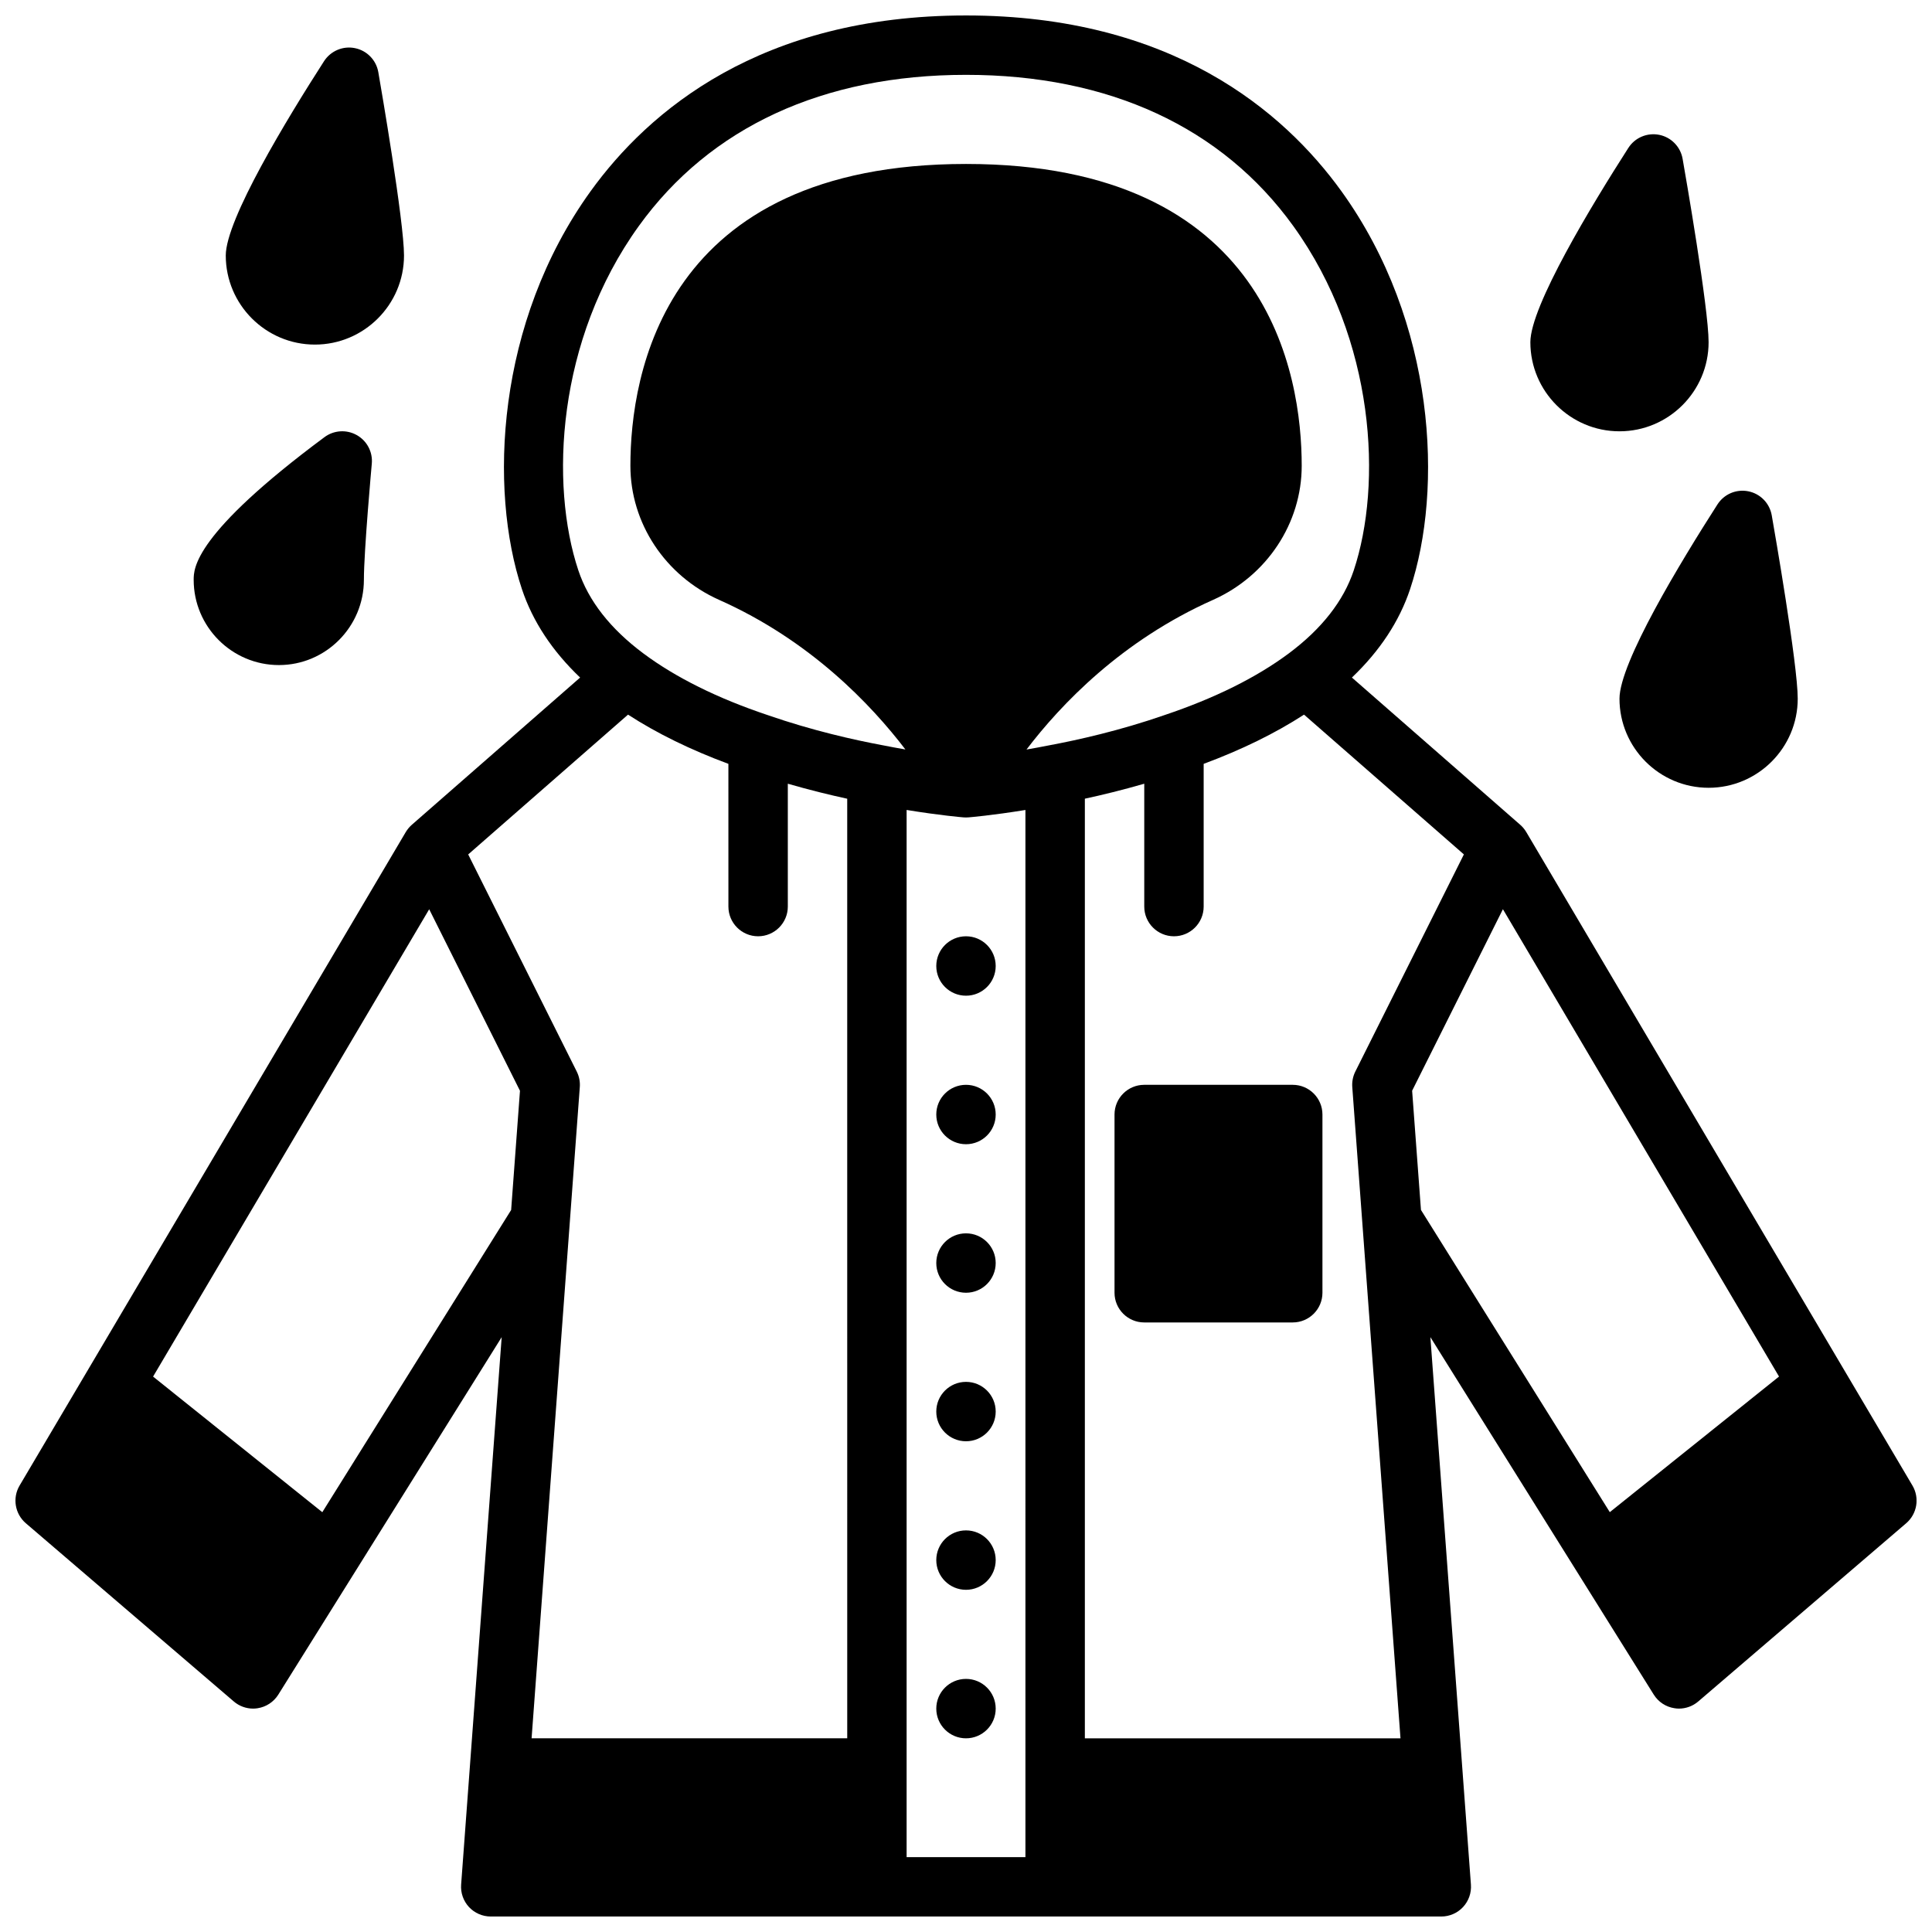
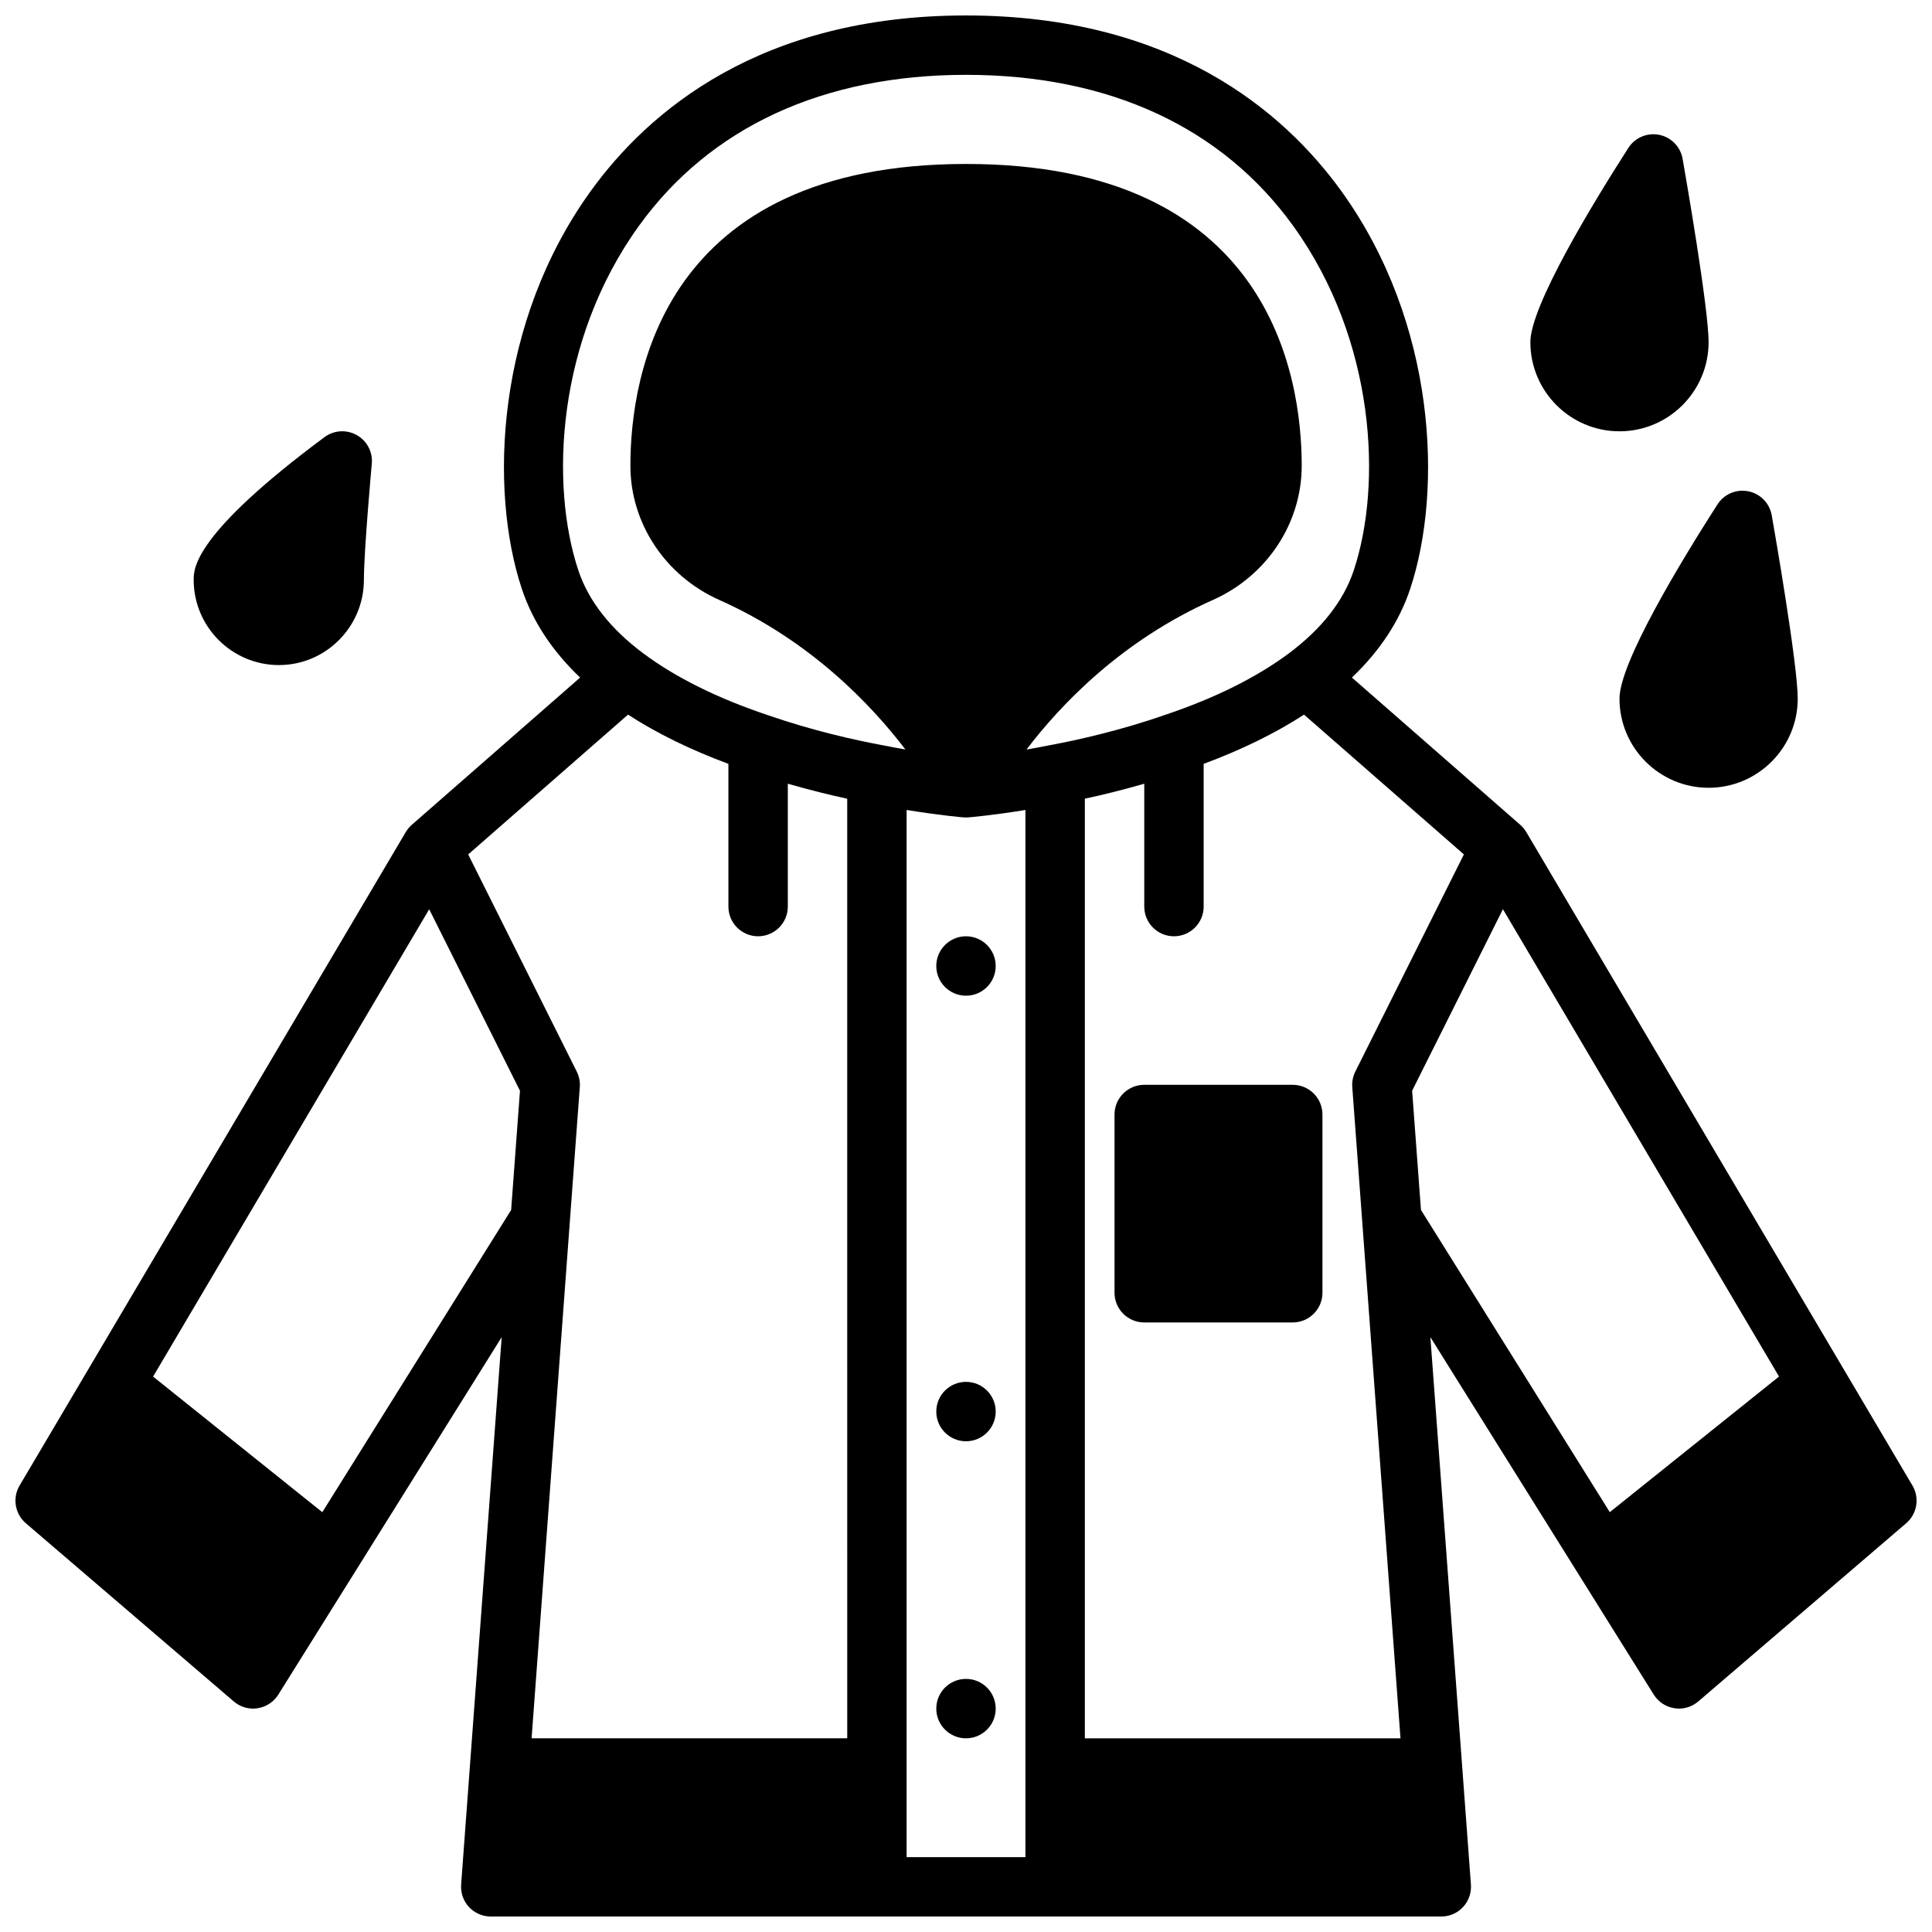
<svg xmlns="http://www.w3.org/2000/svg" width="800px" height="800px" version="1.1" viewBox="144 144 512 512">
  <defs>
    <clipPath id="a">
      <path d="m148.09 148.09h503.81v503.81h-503.81z" />
    </clipPath>
  </defs>
  <path d="m407.87 400c0 4.348-3.523 7.871-7.871 7.871s-7.875-3.523-7.875-7.871 3.527-7.875 7.875-7.875 7.871 3.527 7.871 7.875" />
-   <path d="m407.87 439.36c0 4.348-3.523 7.871-7.871 7.871s-7.875-3.523-7.875-7.871 3.527-7.871 7.875-7.871 7.871 3.523 7.871 7.871" />
-   <path d="m407.87 478.72c0 4.348-3.523 7.871-7.871 7.871s-7.875-3.523-7.875-7.871 3.527-7.871 7.875-7.871 7.871 3.523 7.871 7.871" />
  <path d="m407.87 518.08c0 4.348-3.523 7.871-7.871 7.871s-7.875-3.523-7.875-7.871 3.527-7.871 7.875-7.871 7.871 3.523 7.871 7.871" />
-   <path d="m407.87 557.44c0 4.348-3.523 7.875-7.871 7.875s-7.875-3.527-7.875-7.875 3.527-7.871 7.875-7.871 7.871 3.523 7.871 7.871" />
  <path d="m407.87 596.8c0 4.348-3.523 7.871-7.871 7.871s-7.875-3.523-7.875-7.871c0-4.348 3.527-7.875 7.875-7.875s7.871 3.527 7.871 7.875" />
  <g clip-path="url(#a)">
    <path d="m205.95 594.9c1.441 1.234 3.258 1.898 5.125 1.898 0.395 0 0.797-0.031 1.188-0.094 2.266-0.348 4.266-1.66 5.488-3.606l59.199-94.738-10.746 145.08c-0.164 2.18 0.59 4.336 2.078 5.945 1.488 1.598 3.582 2.512 5.769 2.512h251.91c2.188 0 4.281-0.914 5.769-2.519 1.488-1.605 2.242-3.762 2.078-5.945l-10.746-145.08 59.199 94.738c1.211 1.945 3.219 3.266 5.488 3.606 0.391 0.07 0.793 0.102 1.184 0.102 1.867 0 3.684-0.66 5.125-1.898l55.105-47.23c2.898-2.488 3.598-6.699 1.652-9.988l-102.34-173.18c-0.426-0.715-0.969-1.371-1.598-1.922l-44.609-39.023c7.359-7.016 12.555-14.848 15.414-23.41 8.809-26.418 6.871-70.691-18.184-105.46-15.328-21.25-45.031-46.59-99.496-46.59-54.469 0-84.168 25.34-99.496 46.594-25.059 34.77-26.992 79.043-18.184 105.46 2.859 8.566 8.055 16.398 15.414 23.41l-44.609 39.023c-0.629 0.551-1.164 1.203-1.598 1.922l-102.34 173.18c-1.945 3.289-1.242 7.504 1.652 9.988zm209.8 41.258h-31.488v-277.51c8.934 1.457 14.801 1.945 15.113 1.969 0.215 0.012 0.418 0.02 0.633 0.02 0.211 0 0.418-0.008 0.629-0.023 0.324-0.023 6.203-0.512 15.113-1.961zm199.71-127.36-44.848 35.938-50.043-80.09-2.34-31.59 24.059-48.105zm-83.516-138.37-28.766 57.535c-0.637 1.273-0.914 2.691-0.812 4.109l12.777 172.6h-83.645v-249.01c4.613-0.992 10.004-2.312 15.742-3.969v32.559c0 4.344 3.527 7.871 7.871 7.871s7.871-3.527 7.871-7.871v-37.824c10.066-3.738 18.973-8.102 26.598-13.043zm-234.67-75.254c-7.582-22.734-5.801-61 16.02-91.277 18.891-26.207 48.875-40.062 86.719-40.062 37.84 0 67.824 13.855 86.719 40.062 21.82 30.277 23.602 68.543 16.02 91.277-2.691 8.078-8.492 15.484-17.223 21.996-8.582 6.391-19.656 11.887-32.992 16.359-11.824 4.109-23.027 6.598-30.449 7.981-2.133 0.426-4.133 0.789-6.055 1.125 9.055-11.895 25.168-28.867 49.469-39.676 14.258-6.375 23.465-20.316 23.465-35.52 0-24.059-8.668-79.988-88.953-79.988s-88.953 55.93-88.953 79.98c0 15.199 9.211 29.141 23.48 35.527 24.16 10.746 40.297 27.734 49.398 39.66-1.938-0.34-3.953-0.699-6.102-1.133-7.312-1.363-18.516-3.848-30.426-7.988-13.258-4.441-24.324-9.934-32.906-16.328-8.746-6.519-14.539-13.922-17.23-21.996zm13.16 38.211c7.637 4.953 16.555 9.32 26.598 13.043l0.004 37.824c0 4.344 3.527 7.871 7.871 7.871s7.871-3.527 7.871-7.871v-32.559c5.769 1.668 11.156 2.984 15.742 3.977l0.004 249h-83.648l12.777-172.59c0.109-1.418-0.172-2.832-0.812-4.109l-28.766-57.535zm-52.695 51.578 24.059 48.105-2.34 31.59-50.043 80.09-44.848-35.938z" />
  </g>
  <path d="m447.23 431.49c-4.344 0-7.871 3.527-7.871 7.871v47.23c0 4.344 3.527 7.871 7.871 7.871h39.359c4.344 0 7.871-3.527 7.871-7.871v-47.23c0-4.344-3.527-7.871-7.871-7.871z" />
  <path d="m573.18 258.3c13.02 0 23.617-10.598 23.617-23.617 0-9.086-6.18-44.578-6.887-48.594-0.559-3.195-3.023-5.723-6.203-6.359-3.188-0.629-6.422 0.738-8.18 3.473-9.699 15.129-25.965 41.941-25.965 51.484 0 13.02 10.598 23.613 23.617 23.613z" />
  <path d="m596.8 352.77c13.02 0 23.617-10.598 23.617-23.617 0-9.086-6.18-44.578-6.887-48.594-0.559-3.195-3.023-5.723-6.203-6.359-3.195-0.637-6.422 0.738-8.18 3.473-9.703 15.129-25.965 41.941-25.965 51.48 0 13.023 10.594 23.617 23.617 23.617z" />
-   <path d="m227.45 235.32c13.02 0 23.617-10.598 23.617-23.617 0-9.078-6.109-44.562-6.809-48.578-0.551-3.195-3.016-5.731-6.195-6.367-3.172-0.652-6.422 0.73-8.188 3.457-9.727 15.129-26.043 41.941-26.043 51.488 0 13.02 10.594 23.617 23.617 23.617z" />
-   <path d="m217.92 320.25c12.414 0 22.516-10.141 22.516-22.594 0-7.66 2.07-30.543 2.094-30.781 0.285-3.094-1.281-6.062-3.992-7.574-2.699-1.52-6.055-1.309-8.543 0.543-34.668 25.746-34.668 34.832-34.668 37.816 0 12.461 10.141 22.59 22.594 22.59z" />
+   <path d="m217.92 320.25c12.414 0 22.516-10.141 22.516-22.594 0-7.66 2.07-30.543 2.094-30.781 0.285-3.094-1.281-6.062-3.992-7.574-2.699-1.52-6.055-1.309-8.543 0.543-34.668 25.746-34.668 34.832-34.668 37.816 0 12.461 10.141 22.59 22.594 22.59" />
</svg>